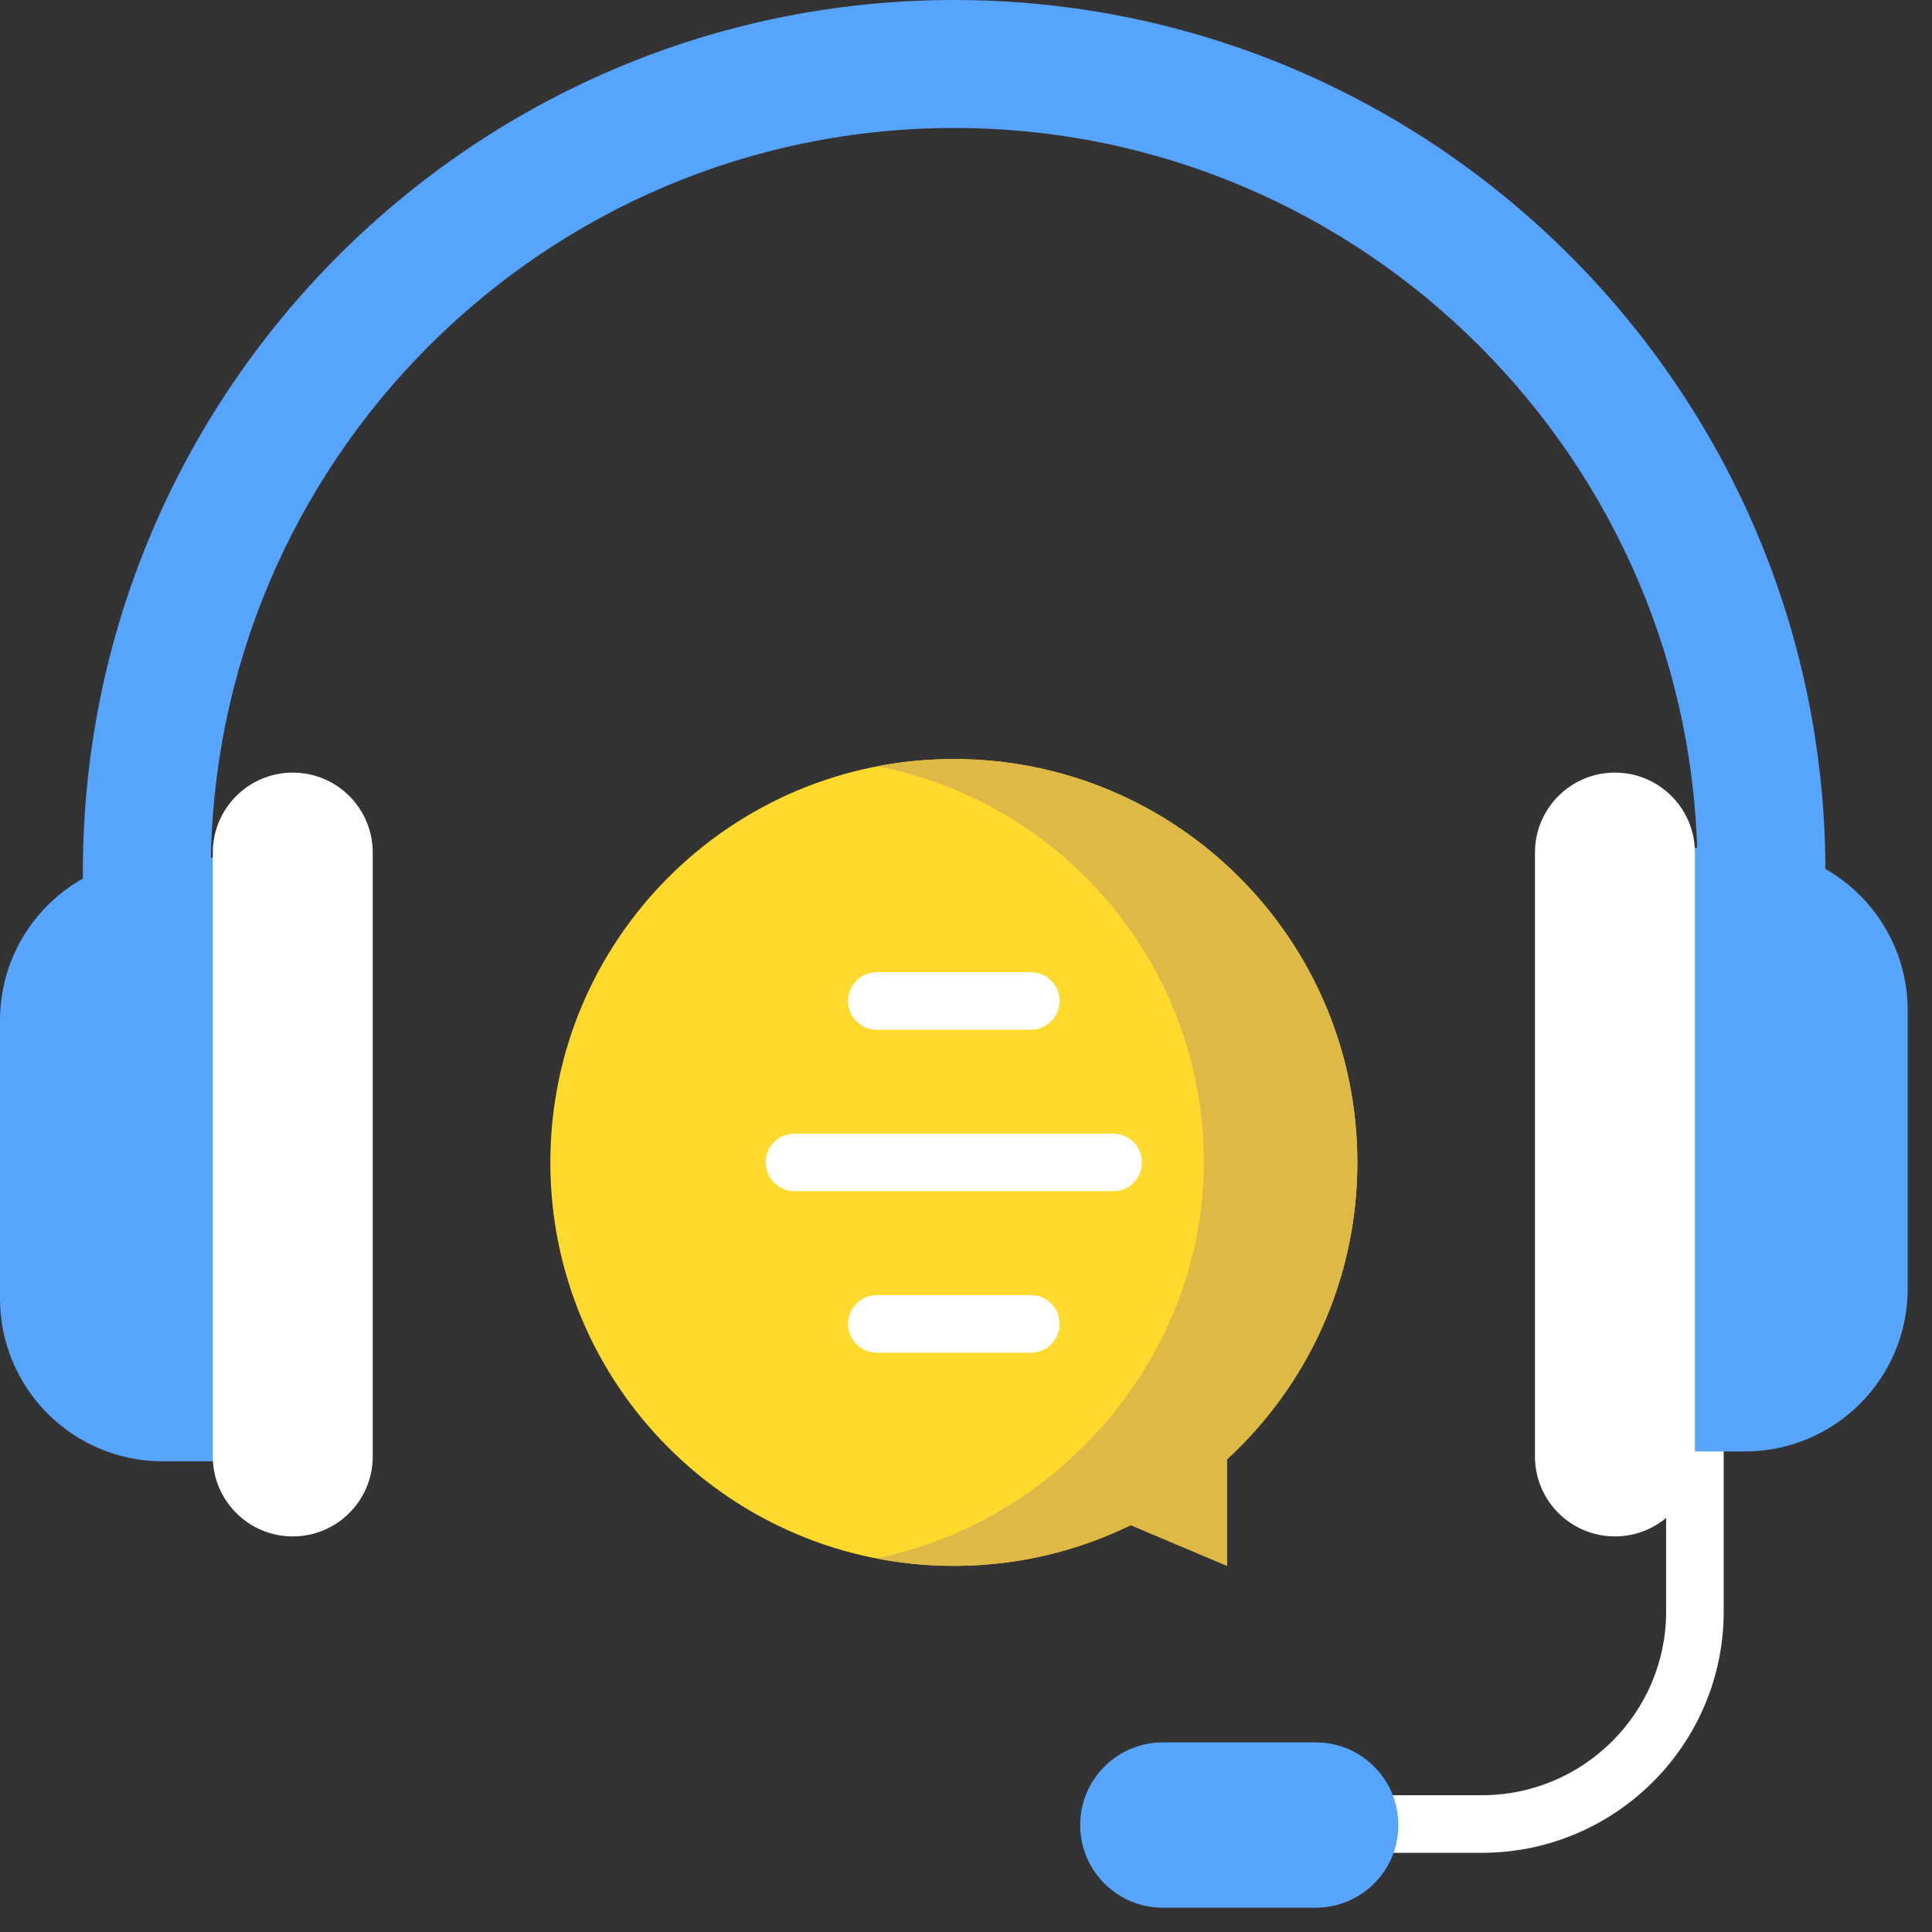
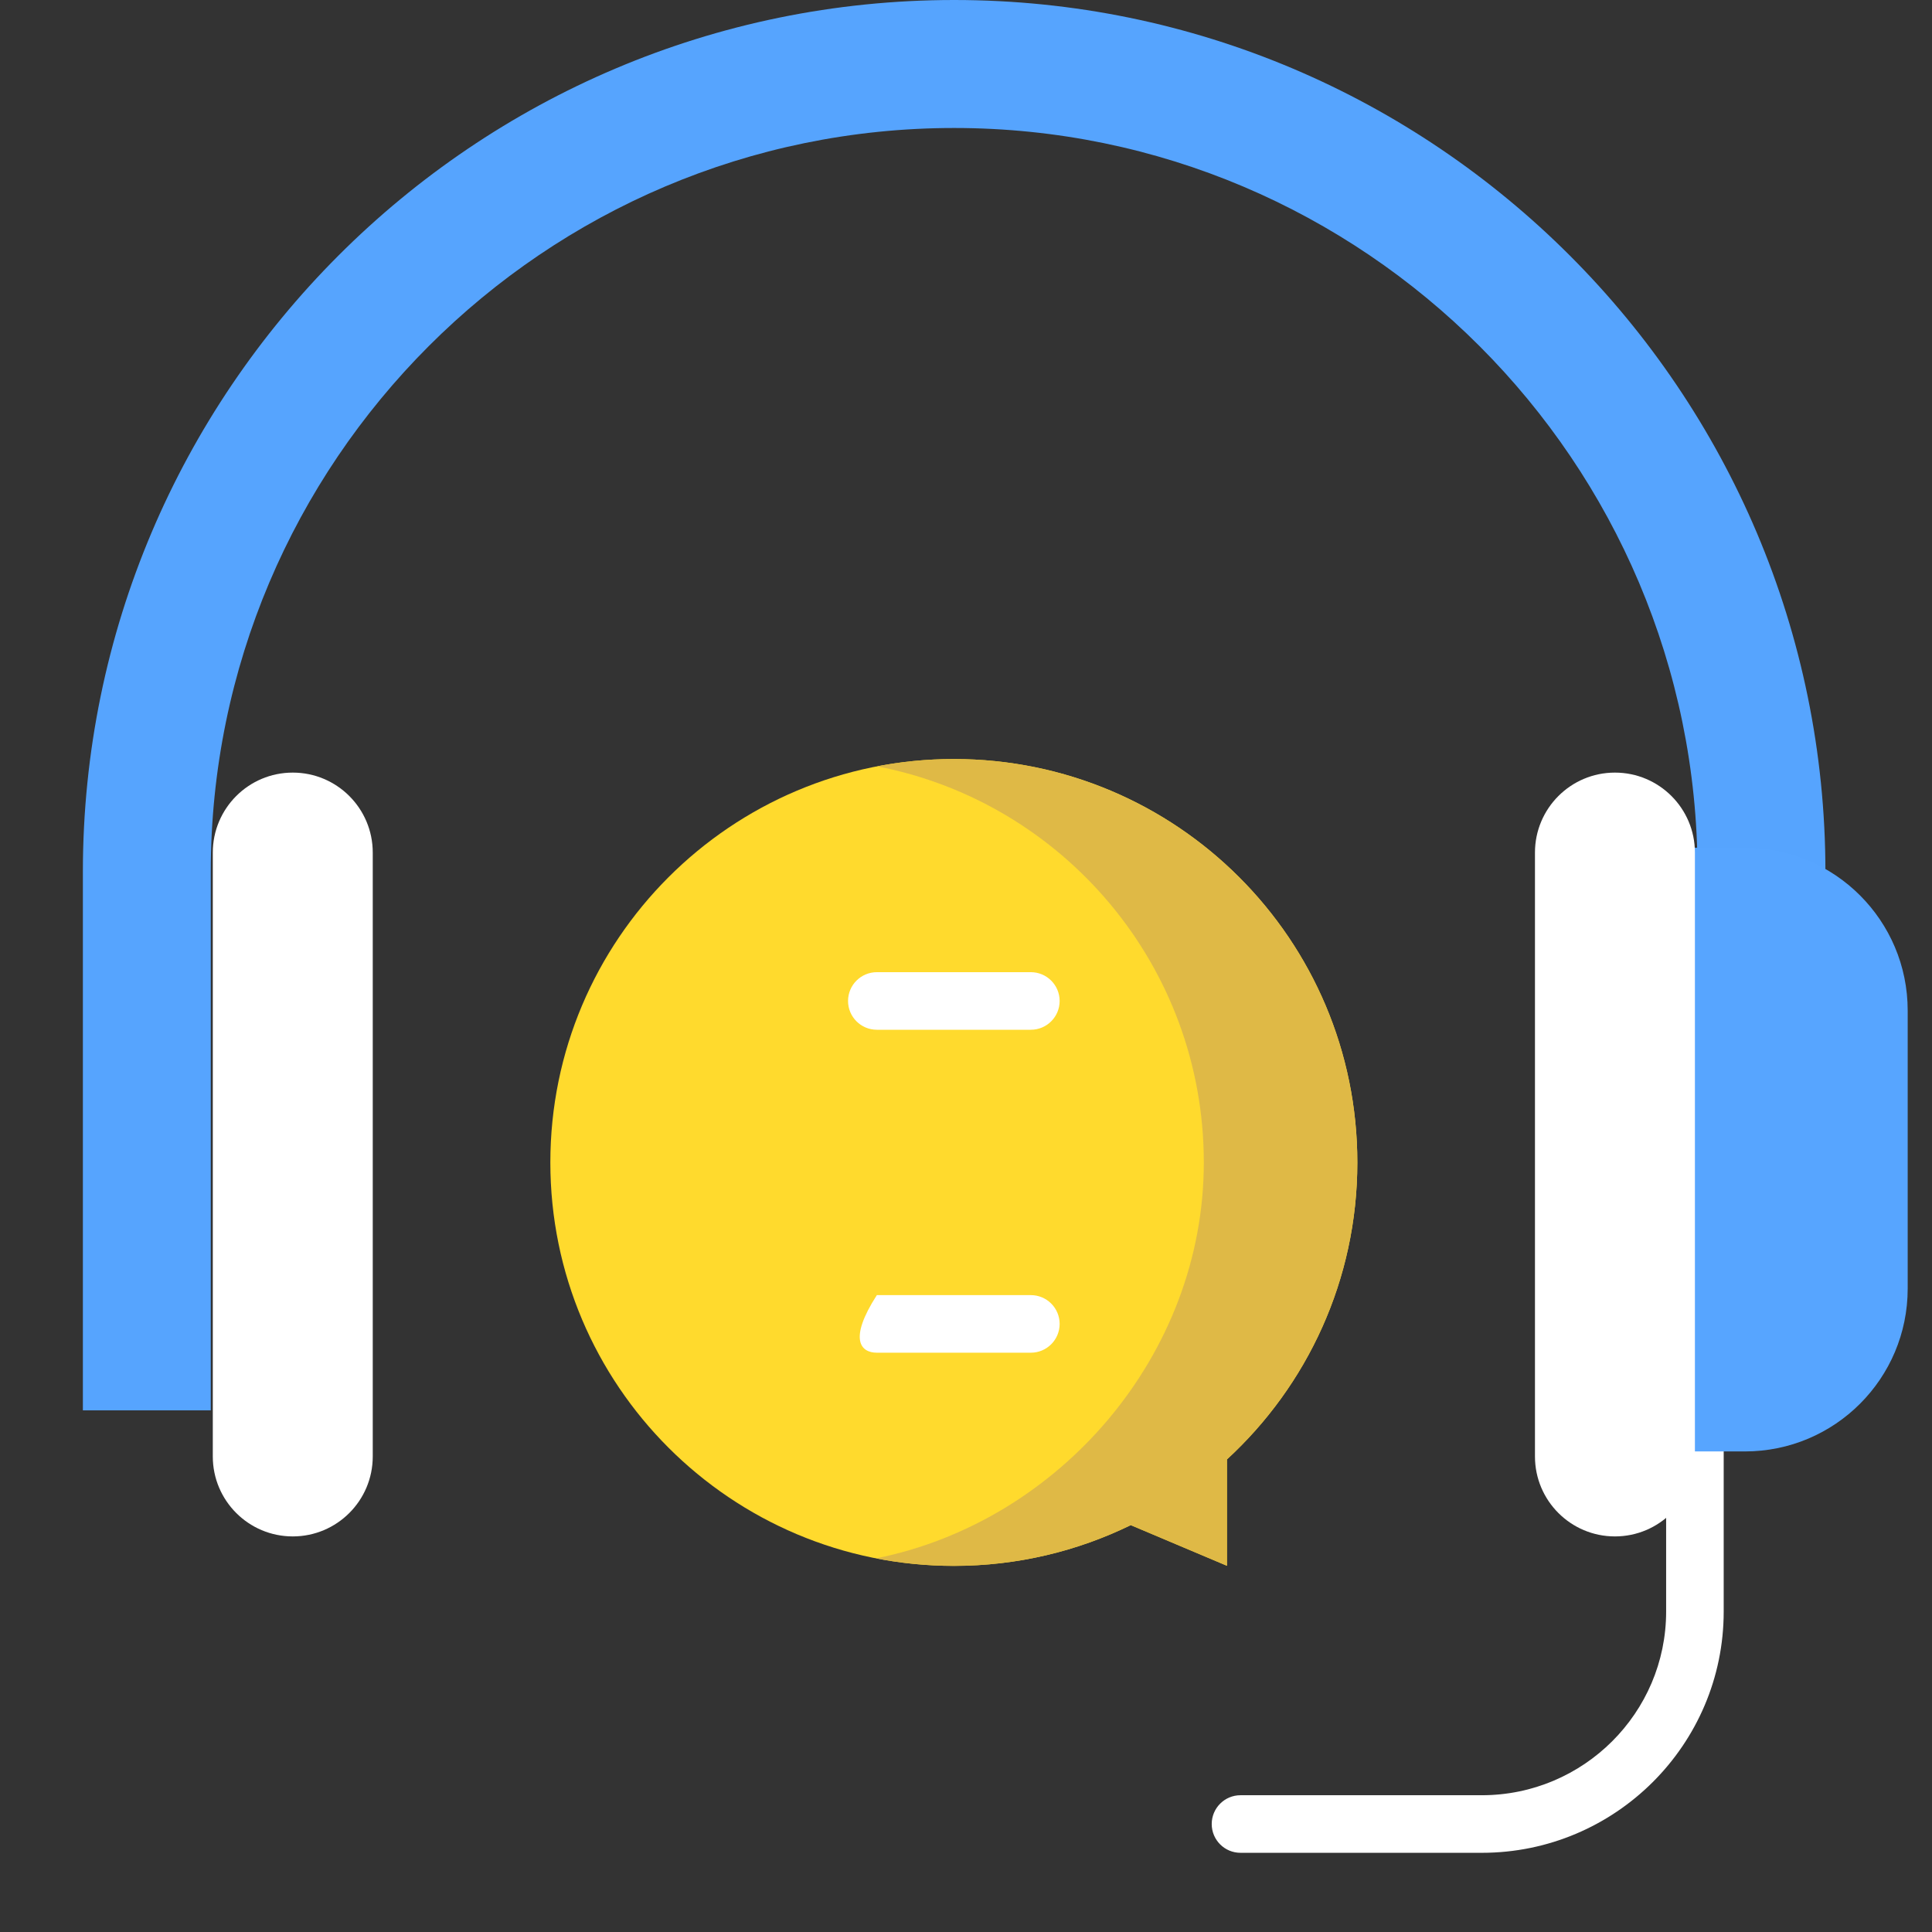
<svg xmlns="http://www.w3.org/2000/svg" width="77px" height="77px" viewBox="0 0 77 77" version="1.1">
  <rect x="0" y="0" width="77" height="77" fill="#333333" stroke="none" />
  <title>5AB28A97-6094-44DD-8798-F09EF52159C1</title>
  <g id="Page-1" stroke="none" stroke-width="1" fill="none" fill-rule="evenodd">
    <g id="Logistics" transform="translate(-1182, -5271)" fill-rule="nonzero">
      <g id="customer-service-(1)" transform="translate(1182, 5271)">
        <g id="Group">
          <g transform="translate(42.916, 46.926)" id="Path">
            <path d="M24.635,0.03 C24.001,0.03 23.488,0.544 23.488,1.177 L23.488,17.303 C23.488,21.34 20.192,24.623 16.142,24.623 L6.524,24.623 C5.891,24.623 5.377,25.137 5.377,25.771 C5.377,26.404 5.891,26.918 6.524,26.918 L16.142,26.918 C21.458,26.918 25.782,22.605 25.782,17.303 L25.782,1.178 C25.782,0.544 25.268,0.03 24.635,0.03 L24.635,0.03 Z" fill="#FFFFFF" />
-             <path d="M3.43,29.106 L9.522,29.106 C11.341,29.106 12.816,27.631 12.816,25.812 C12.816,23.992 11.341,22.517 9.522,22.517 L3.43,22.517 C1.61,22.517 0.135,23.992 0.135,25.812 C0.135,27.631 1.61,29.106 3.43,29.106 Z" fill="#57A5FF" />
          </g>
          <g id="Path">
            <path d="M72.752,56.211 L67.655,56.211 L67.655,34.749 C67.655,18.401 54.364,5.101 38.027,5.101 C21.691,5.101 8.4,18.401 8.4,34.749 L8.4,56.211 L3.303,56.211 L3.303,34.749 C3.303,15.588 18.88,-4.22062385e-15 38.027,-4.22062385e-15 C57.175,-4.22062385e-15 72.752,15.588 72.752,34.749 L72.752,56.211 Z" fill="#56A4FE" />
            <g transform="translate(0, 30.739)">
              <g>
-                 <path d="M11.668,3.441 L6.487,3.441 C2.904,3.441 0,6.345 0,9.928 L0,21.015 C0,24.597 2.904,27.502 6.487,27.502 L11.668,27.502 L11.668,3.441 Z" fill="#57A5FF" />
                <path d="M11.668,0.053 C13.429,0.053 14.856,1.481 14.856,3.241 L14.856,27.308 C14.856,29.068 13.429,30.495 11.668,30.495 C9.908,30.495 8.481,29.068 8.481,27.308 L8.481,3.241 C8.481,1.481 9.908,0.053 11.668,0.053 Z" fill="#FFFFFF" />
              </g>
              <g transform="translate(61.033, 0)">
                <path d="M3.33,27.108 L8.512,27.108 C12.094,27.108 14.998,24.203 14.998,20.621 L14.998,9.534 C14.998,5.951 12.094,3.047 8.512,3.047 L3.33,3.047 L3.33,27.108 Z" fill="#57A5FF" />
                <path d="M3.33,30.495 C1.57,30.495 0.143,29.068 0.143,27.308 L0.143,3.241 C0.143,1.481 1.57,0.053 3.33,0.053 C5.091,0.053 6.518,1.481 6.518,3.241 L6.518,27.308 C6.518,29.068 5.091,30.495 3.33,30.495 Z" fill="#FFFFFF" />
              </g>
            </g>
          </g>
        </g>
        <g id="Group" transform="translate(21.829, 30.145)">
          <path d="M16.186,0.106 C25.068,0.106 32.268,7.305 32.268,16.185 C32.268,20.867 30.266,25.081 27.071,28.02 L27.071,32.259 L23.237,30.639 C21.108,31.679 18.716,32.263 16.187,32.263 C7.305,32.263 0.105,25.065 0.105,16.185 C0.105,7.305 7.305,0.106 16.186,0.106 Z" id="Path" fill="#FFDA2D" />
          <path d="M16.186,0.106 C15.14,0.106 14.117,0.206 13.127,0.397 C20.545,1.825 26.149,8.351 26.149,16.185 C26.149,23.857 20.397,30.501 13.083,31.964 C14.087,32.16 15.125,32.264 16.186,32.264 C18.715,32.264 21.108,31.679 23.237,30.639 L27.071,32.259 L27.071,28.02 C30.266,25.081 32.268,20.867 32.268,16.185 C32.268,7.305 25.068,0.106 16.186,0.106 Z" id="Path" fill="#DFB946" />
          <g transform="translate(8.613, 8.464)" fill="#FFFFFF" id="Path">
            <path d="M4.505,2.432 L10.642,2.432 C11.276,2.432 11.79,1.918 11.79,1.285 C11.79,0.651 11.276,0.137 10.642,0.137 L4.505,0.137 C3.871,0.137 3.357,0.651 3.357,1.285 C3.357,1.918 3.871,2.432 4.505,2.432 Z" />
-             <path d="M10.642,13.008 L4.505,13.008 C3.871,13.008 3.357,13.522 3.357,14.155 C3.357,14.789 3.871,15.303 4.505,15.303 L10.642,15.303 C11.276,15.303 11.79,14.789 11.79,14.155 C11.79,13.522 11.276,13.008 10.642,13.008 Z" />
-             <path d="M13.926,6.573 L1.221,6.573 C0.587,6.573 0.074,7.086 0.074,7.72 C0.074,8.354 0.587,8.867 1.221,8.867 L13.926,8.867 C14.56,8.867 15.073,8.354 15.073,7.72 C15.073,7.086 14.56,6.573 13.926,6.573 Z" />
+             <path d="M10.642,13.008 L4.505,13.008 C3.357,14.789 3.871,15.303 4.505,15.303 L10.642,15.303 C11.276,15.303 11.79,14.789 11.79,14.155 C11.79,13.522 11.276,13.008 10.642,13.008 Z" />
          </g>
        </g>
      </g>
    </g>
  </g>
</svg>